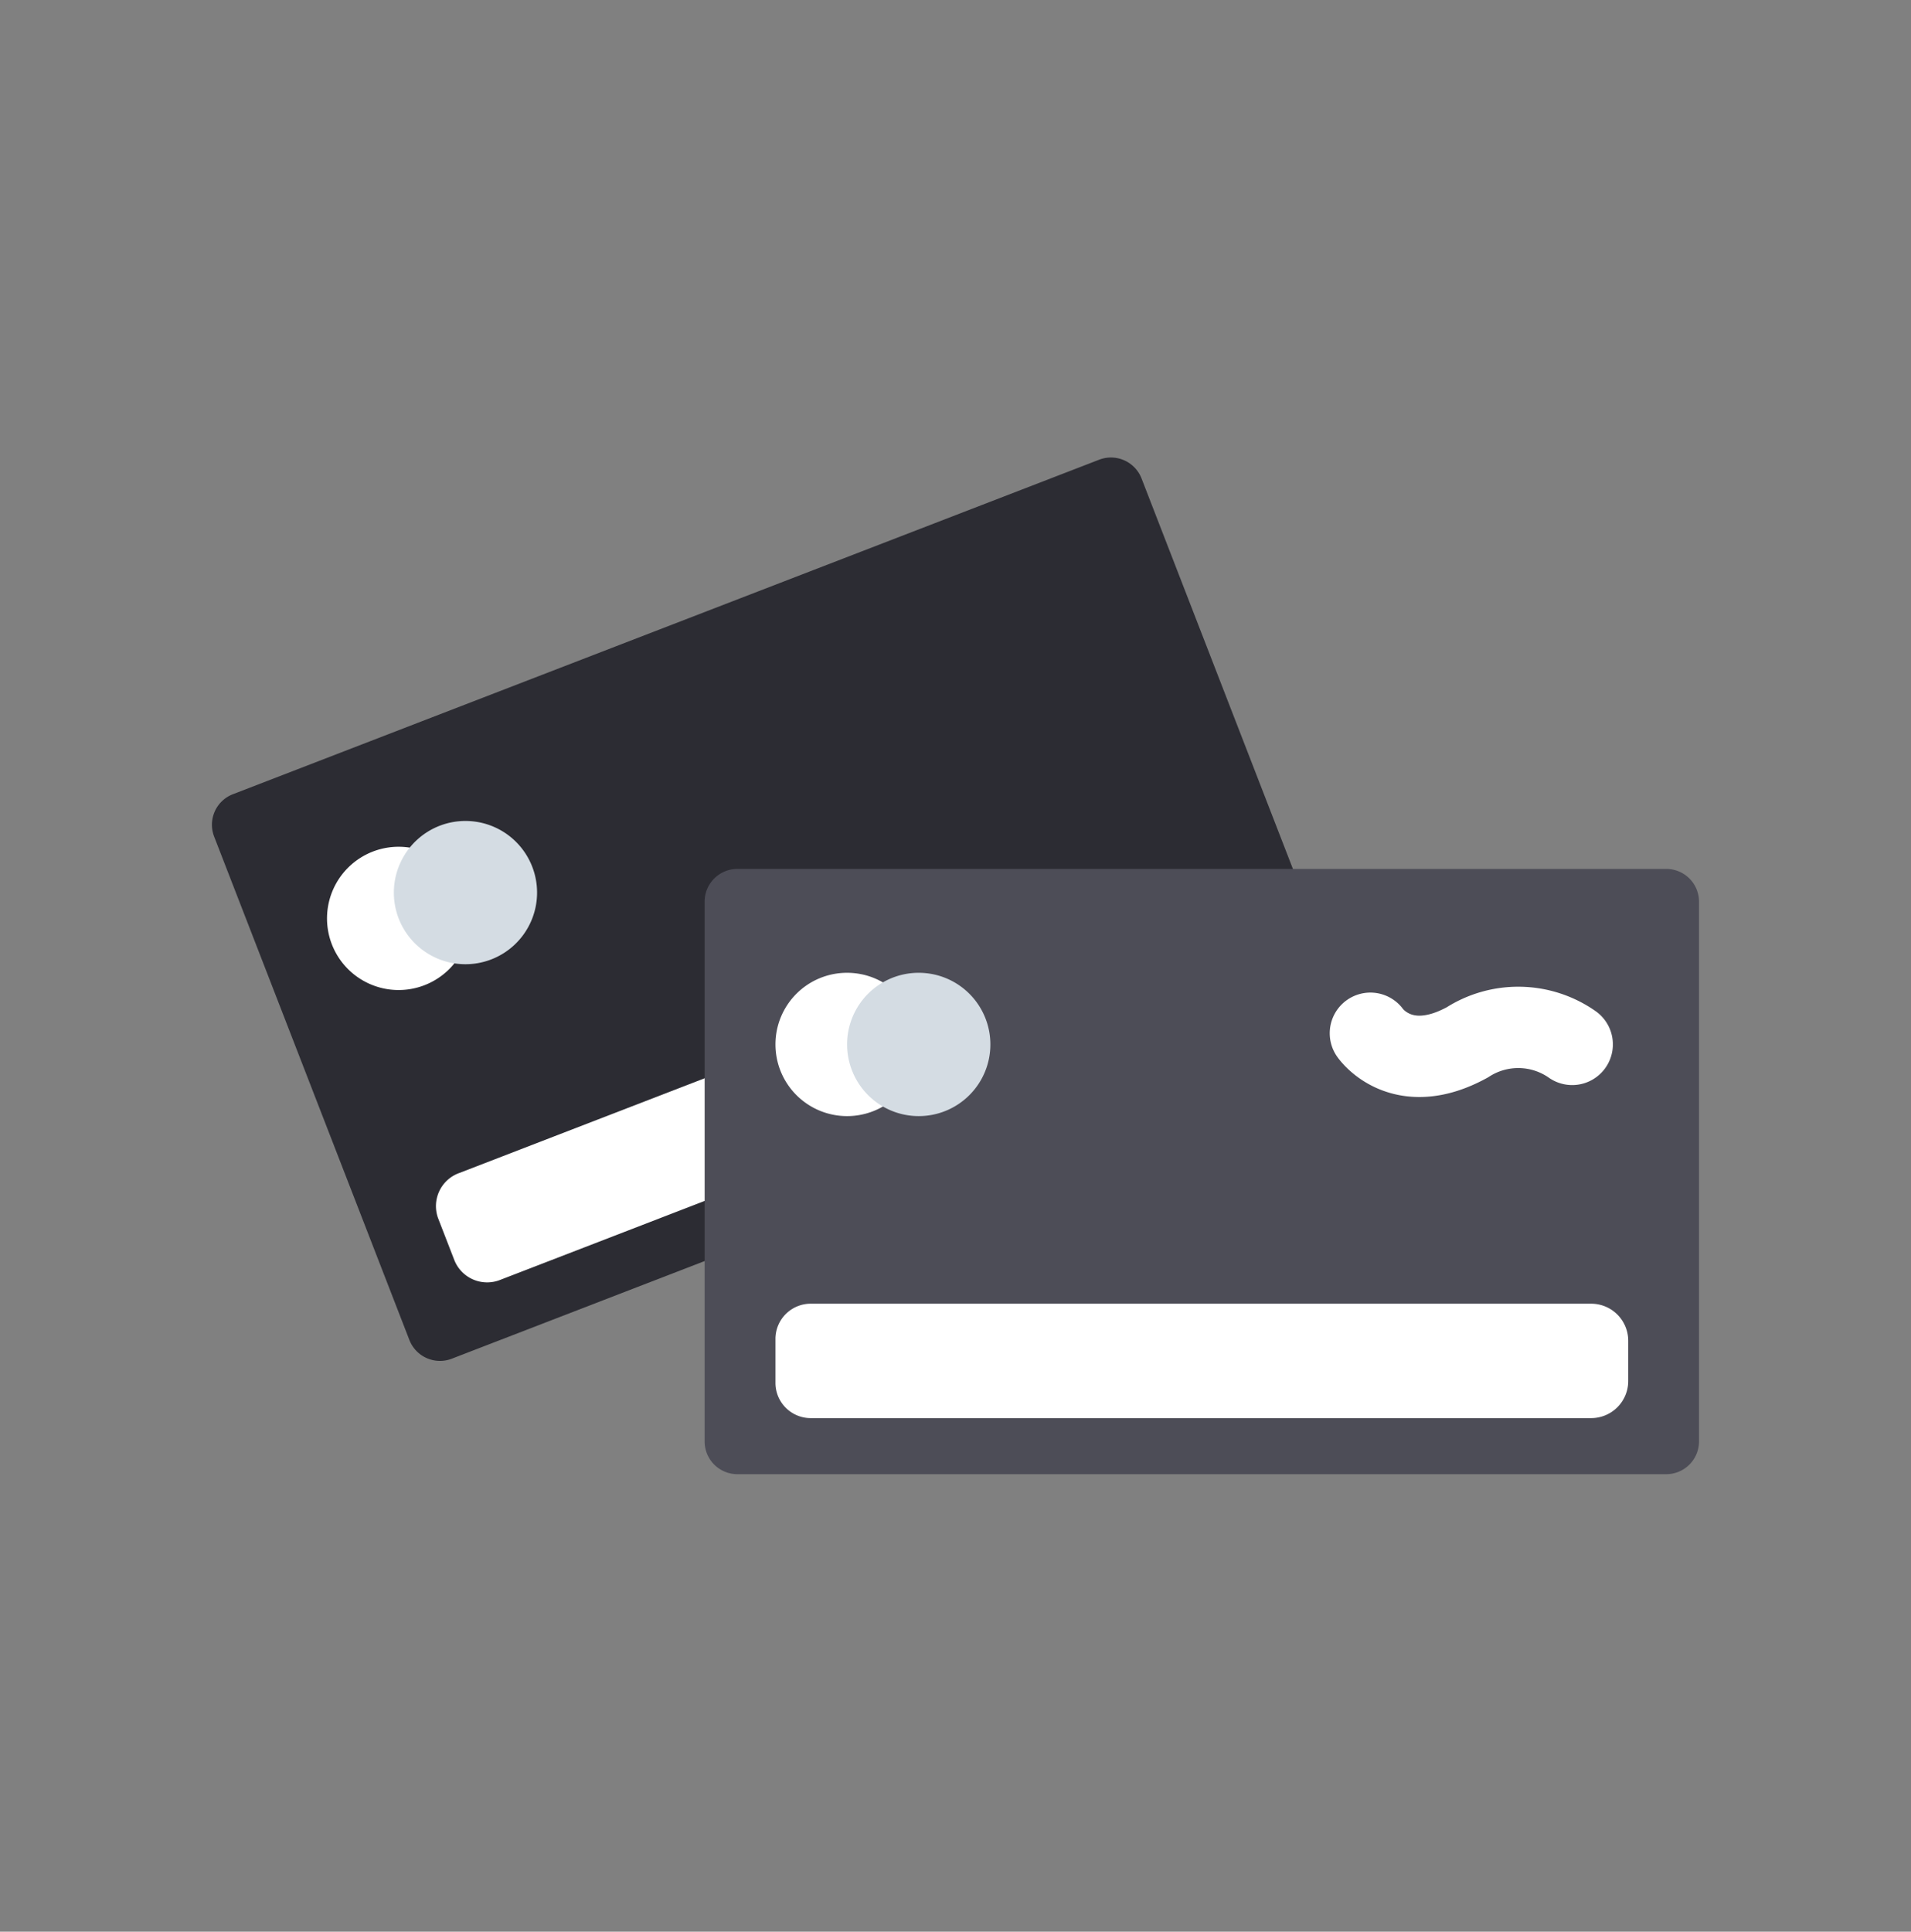
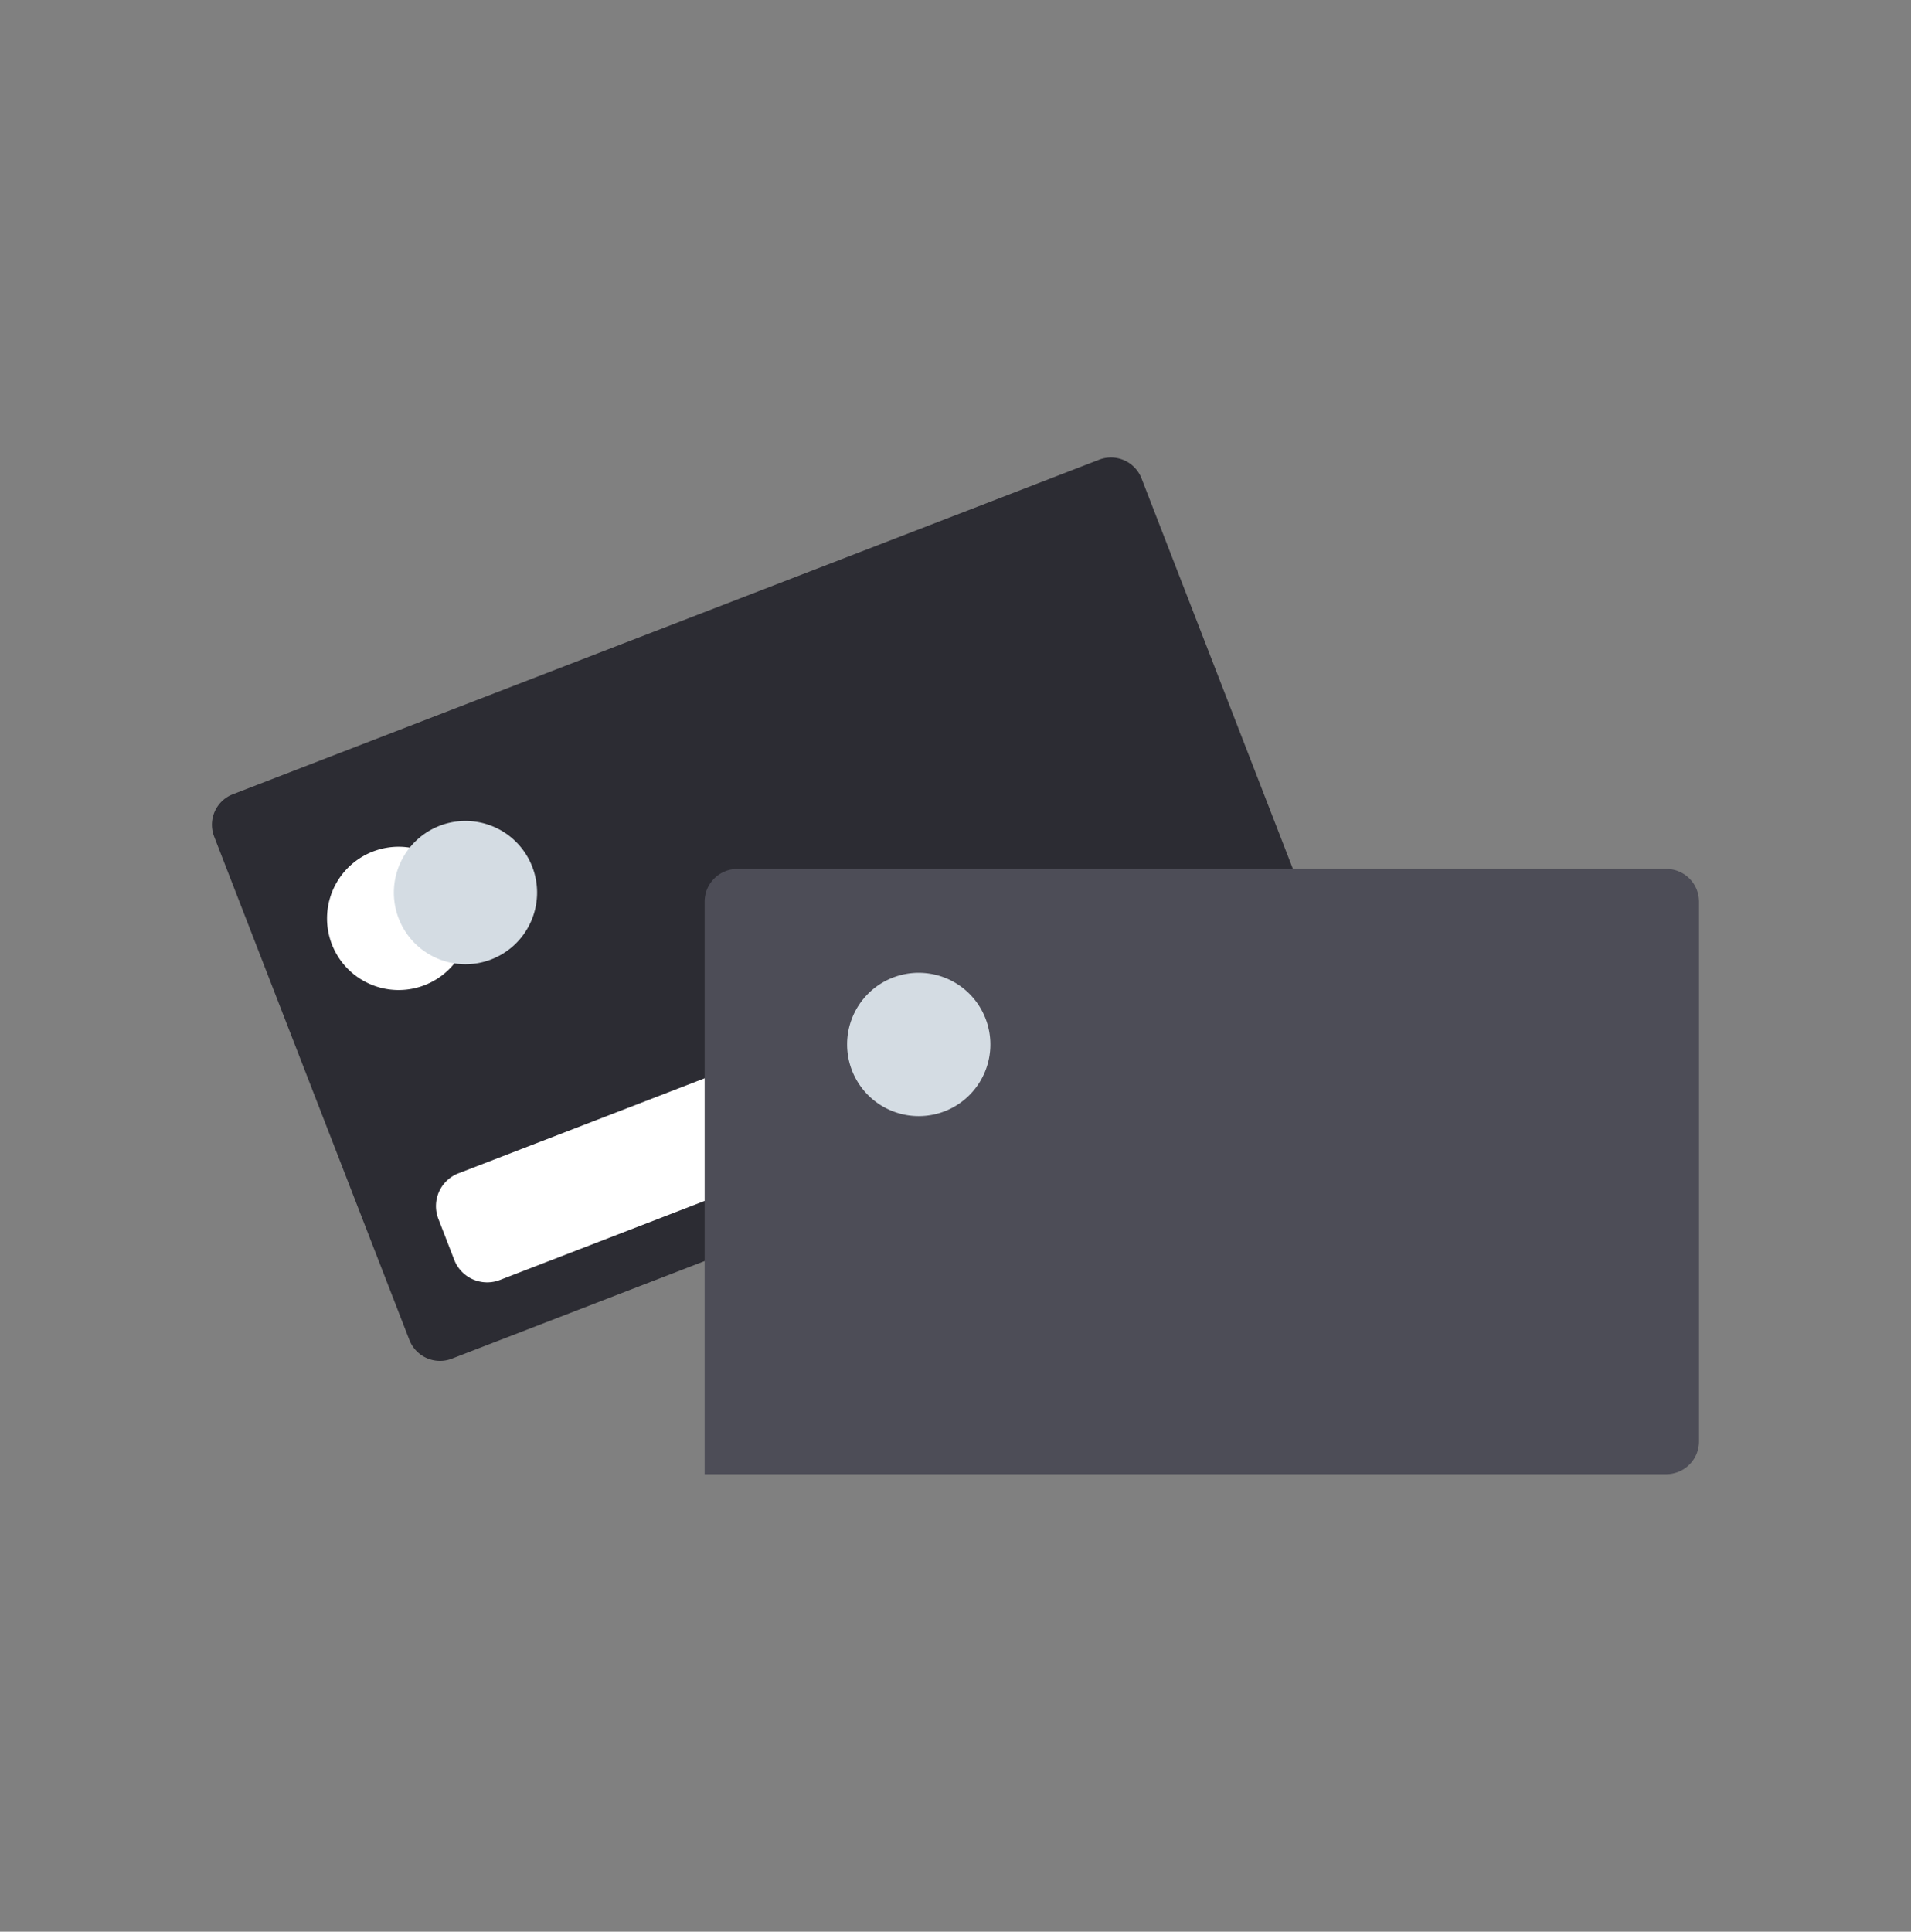
<svg xmlns="http://www.w3.org/2000/svg" width="94" height="95" viewBox="0 0 94 95">
  <rect x="0" y="0" width="94" height="95" fill="#808080" stroke="none" />
  <defs>
    <clipPath id="clip-path">
      <path id="Clip_2" data-name="Clip 2" d="M0,0H55.44V44.429H0Z" fill="none" />
    </clipPath>
    <clipPath id="clip-path-2">
      <path id="Clip_11" data-name="Clip 11" d="M0,0H48.915V29.767H0Z" fill="rgba(0,0,0,0)" />
    </clipPath>
  </defs>
  <g id="Tarjetas_de_credito" data-name="Tarjetas de credito" transform="translate(-0.339 -0.175)">
    <rect id="Rectángulo_42" data-name="Rectángulo 42" width="94" height="95" transform="translate(0.339 0.175)" fill="none" />
    <g id="_1_IconIllustrated_192_PagosTarjetasCredito" data-name="1 IconIllustrated/192/PagosTarjetasCredito" transform="translate(10.763 22.675)">
      <g id="Group_21" data-name="Group 21">
        <g id="Group_3" data-name="Group 3">
          <path id="Clip_2-2" data-name="Clip 2" d="M0,0H55.44V44.429H0Z" fill="none" />
          <g id="Group_3-2" data-name="Group 3" clip-path="url(#clip-path)">
            <path id="Fill_1" data-name="Fill 1" d="M54.409,27.869,11.8,44.32a1.615,1.615,0,0,1-2.087-.92L.109,18.642a1.609,1.609,0,0,1,.922-2.082L43.64.109a1.615,1.615,0,0,1,2.087.92l9.6,24.759a1.608,1.608,0,0,1-.922,2.082" transform="translate(0 0)" fill="#2c2c33" />
          </g>
        </g>
        <path id="Fill_4" data-name="Fill 4" d="M1.147,13.933,36.914.123a1.827,1.827,0,0,1,2.361,1.041l.718,1.851A1.819,1.819,0,0,1,38.95,5.371L3.182,19.18a1.737,1.737,0,0,1-2.264-.946L.111,16.152a1.73,1.73,0,0,1,1.036-2.22" transform="translate(11.014 21.258)" fill="#fff" />
        <path id="Fill_6" data-name="Fill 6" d="M.238,4.785A3.523,3.523,0,1,0,2.253.238,3.526,3.526,0,0,0,.238,4.785" transform="translate(5.657 19.144)" fill="#fff" />
        <path id="Fill_8" data-name="Fill 8" d="M.238,4.785A3.523,3.523,0,1,0,2.253.238,3.527,3.527,0,0,0,.238,4.785" transform="translate(8.944 17.875)" fill="#d4dce3" />
        <g id="Group_12" data-name="Group 12" transform="translate(24.236 20.233)">
-           <path id="Clip_11-2" data-name="Clip 11" d="M0,0H48.915V29.767H0Z" transform="translate(0 0)" fill="rgba(0,0,0,0)" />
          <g id="Group_12-2" data-name="Group 12" transform="translate(0 0)" clip-path="url(#clip-path-2)">
-             <path id="Fill_10" data-name="Fill 10" d="M47.3,29.767H1.613A1.611,1.611,0,0,1,0,28.157V1.609A1.611,1.611,0,0,1,1.613,0H47.3a1.611,1.611,0,0,1,1.613,1.609V28.157a1.611,1.611,0,0,1-1.613,1.61" fill="#4d4d57" />
+             <path id="Fill_10" data-name="Fill 10" d="M47.3,29.767A1.611,1.611,0,0,1,0,28.157V1.609A1.611,1.611,0,0,1,1.613,0H47.3a1.611,1.611,0,0,1,1.613,1.609V28.157a1.611,1.611,0,0,1-1.613,1.61" fill="#4d4d57" />
          </g>
        </g>
-         <path id="Fill_13" data-name="Fill 13" d="M1.769,0H40.122a1.823,1.823,0,0,1,1.825,1.821V3.805a1.823,1.823,0,0,1-1.825,1.821H1.769A1.734,1.734,0,0,1,0,3.93V1.7A1.734,1.734,0,0,1,1.769,0" transform="translate(27.72 41.616)" fill="#fff" />
-         <path id="Fill_15" data-name="Fill 15" d="M0,3.515A3.524,3.524,0,1,0,3.524,0,3.519,3.519,0,0,0,0,3.515" transform="translate(27.72 25.342)" fill="#fff" />
        <path id="Fill_17" data-name="Fill 17" d="M0,3.515A3.524,3.524,0,1,0,3.524,0,3.519,3.519,0,0,0,0,3.515" transform="translate(31.244 25.342)" fill="#d4dce3" />
-         <path id="Stroke_19" data-name="Stroke 19" d="M0,.267S1.529,2.491,4.768.715a4.629,4.629,0,0,1,5.159.1" transform="translate(56.984 28.048)" fill="none" stroke="#fff" stroke-linecap="round" stroke-miterlimit="10" stroke-width="4" />
      </g>
    </g>
  </g>
</svg>